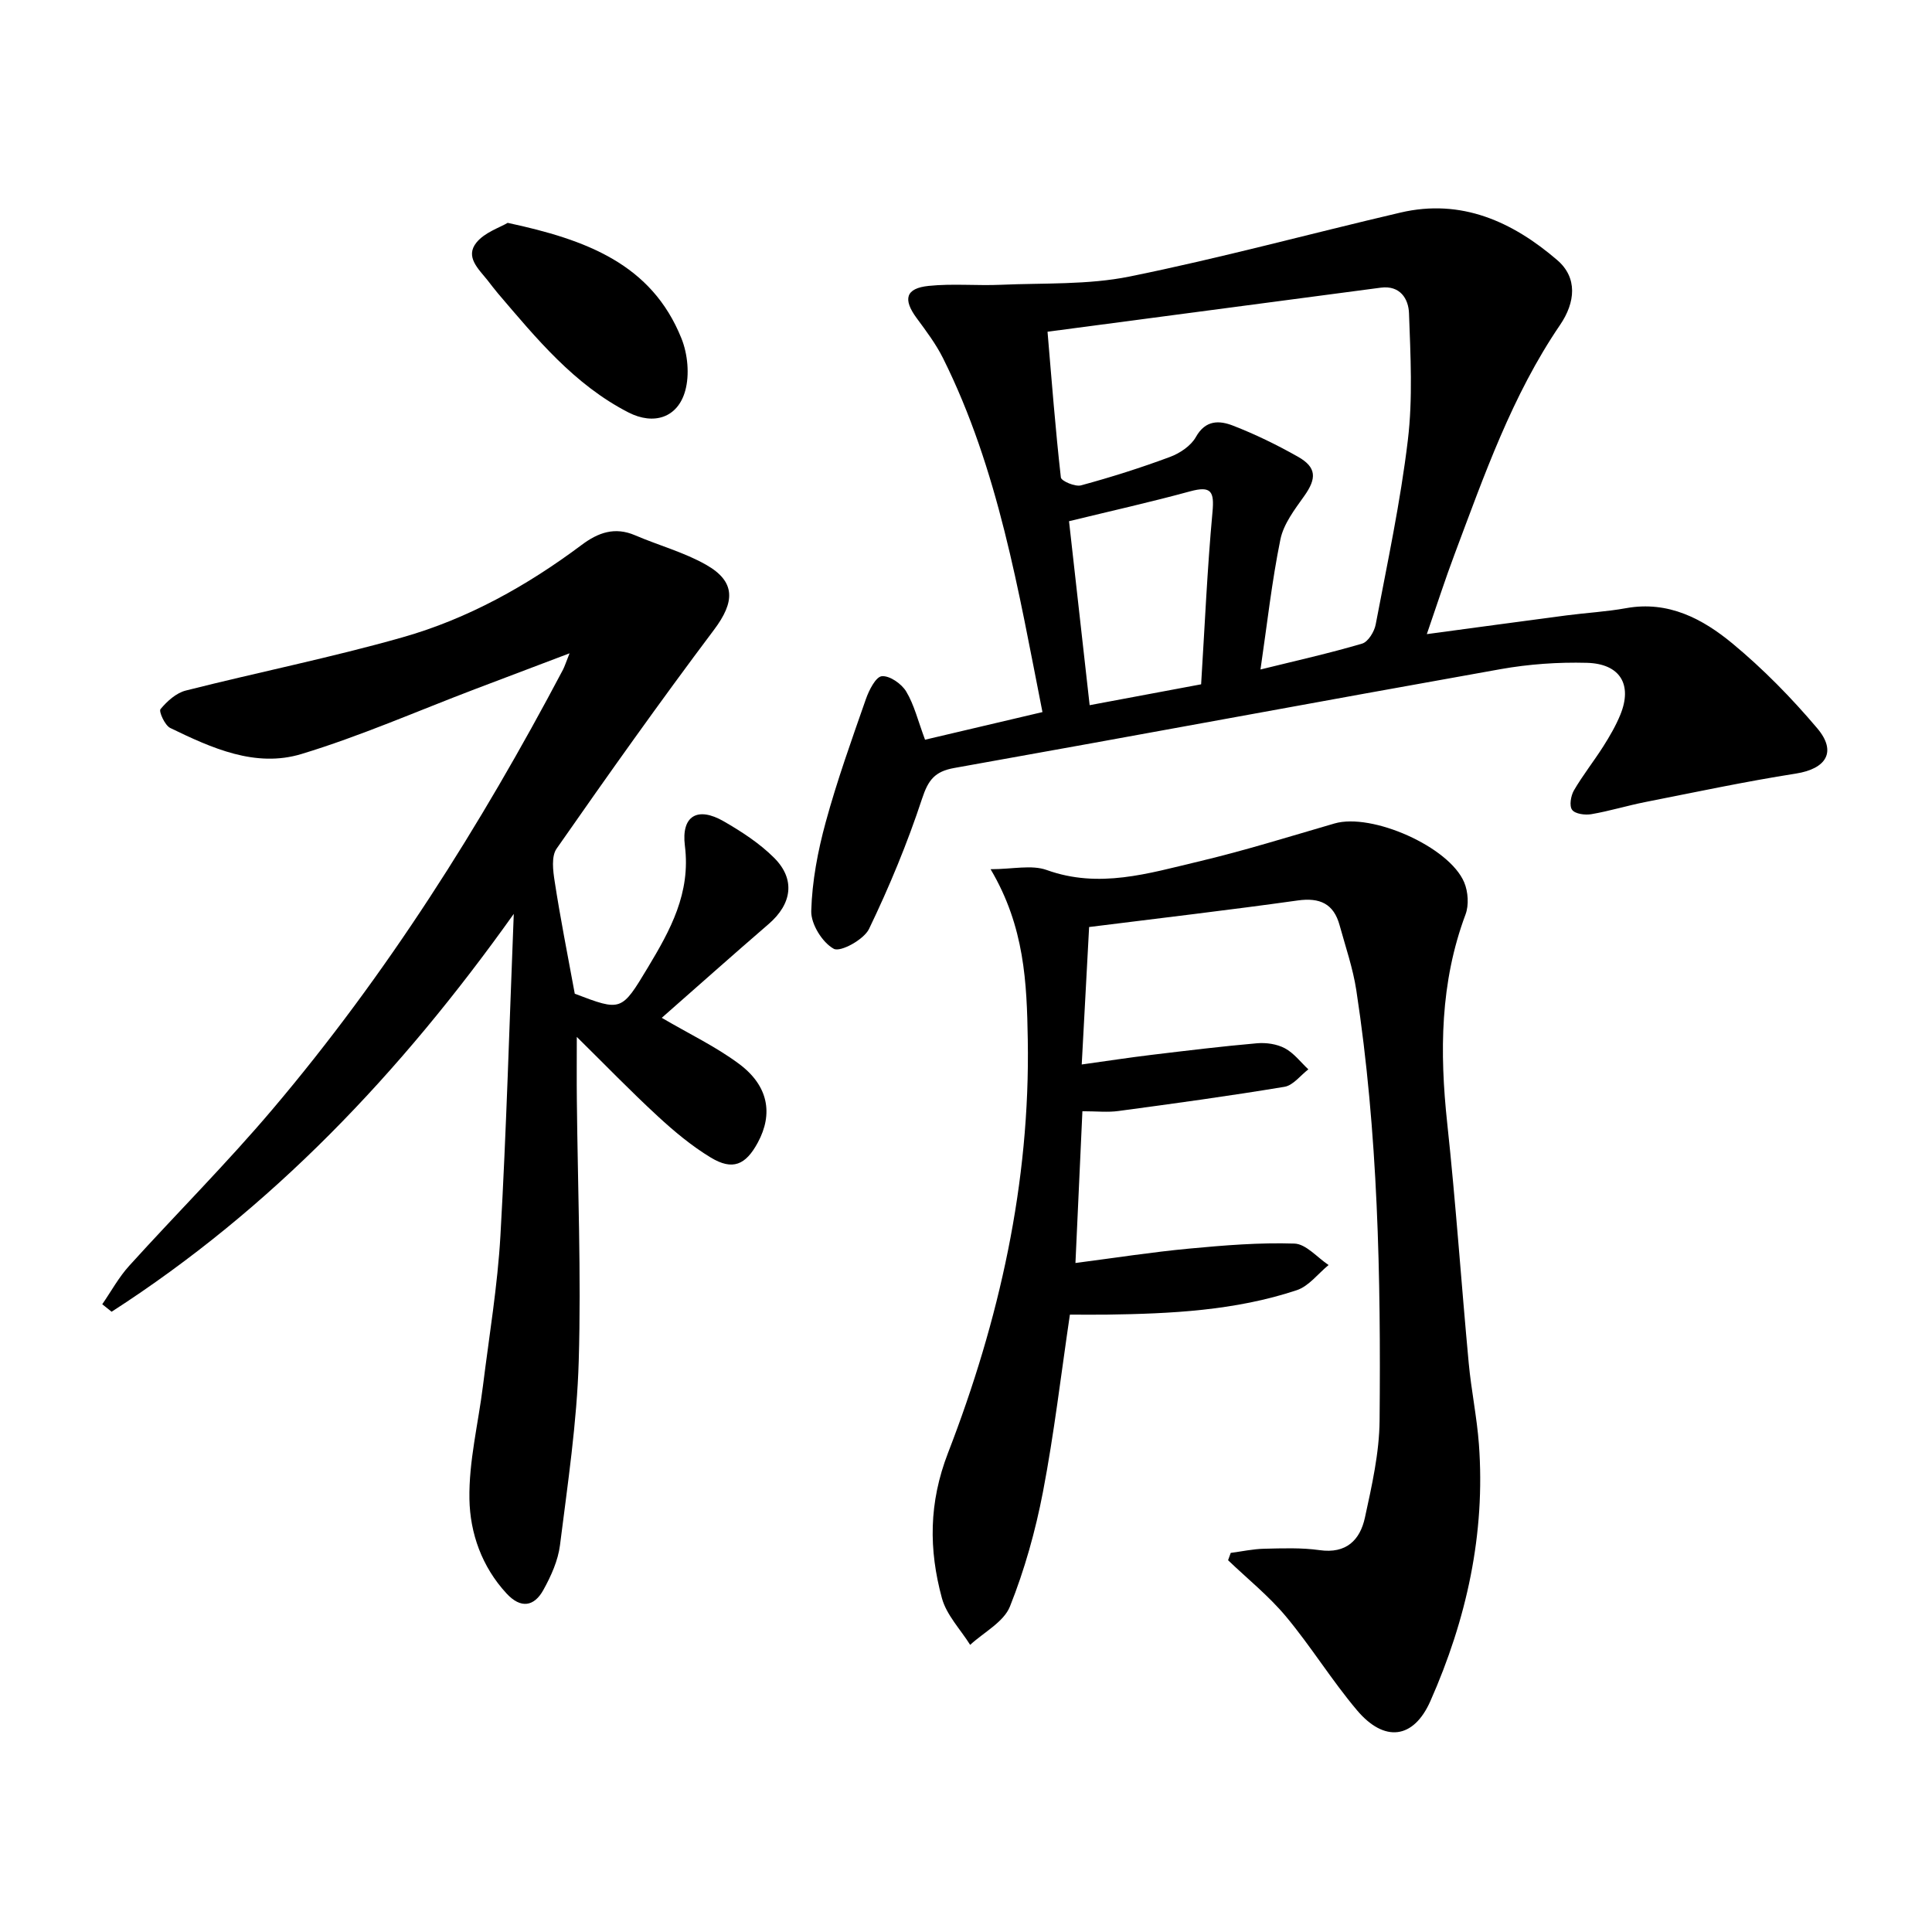
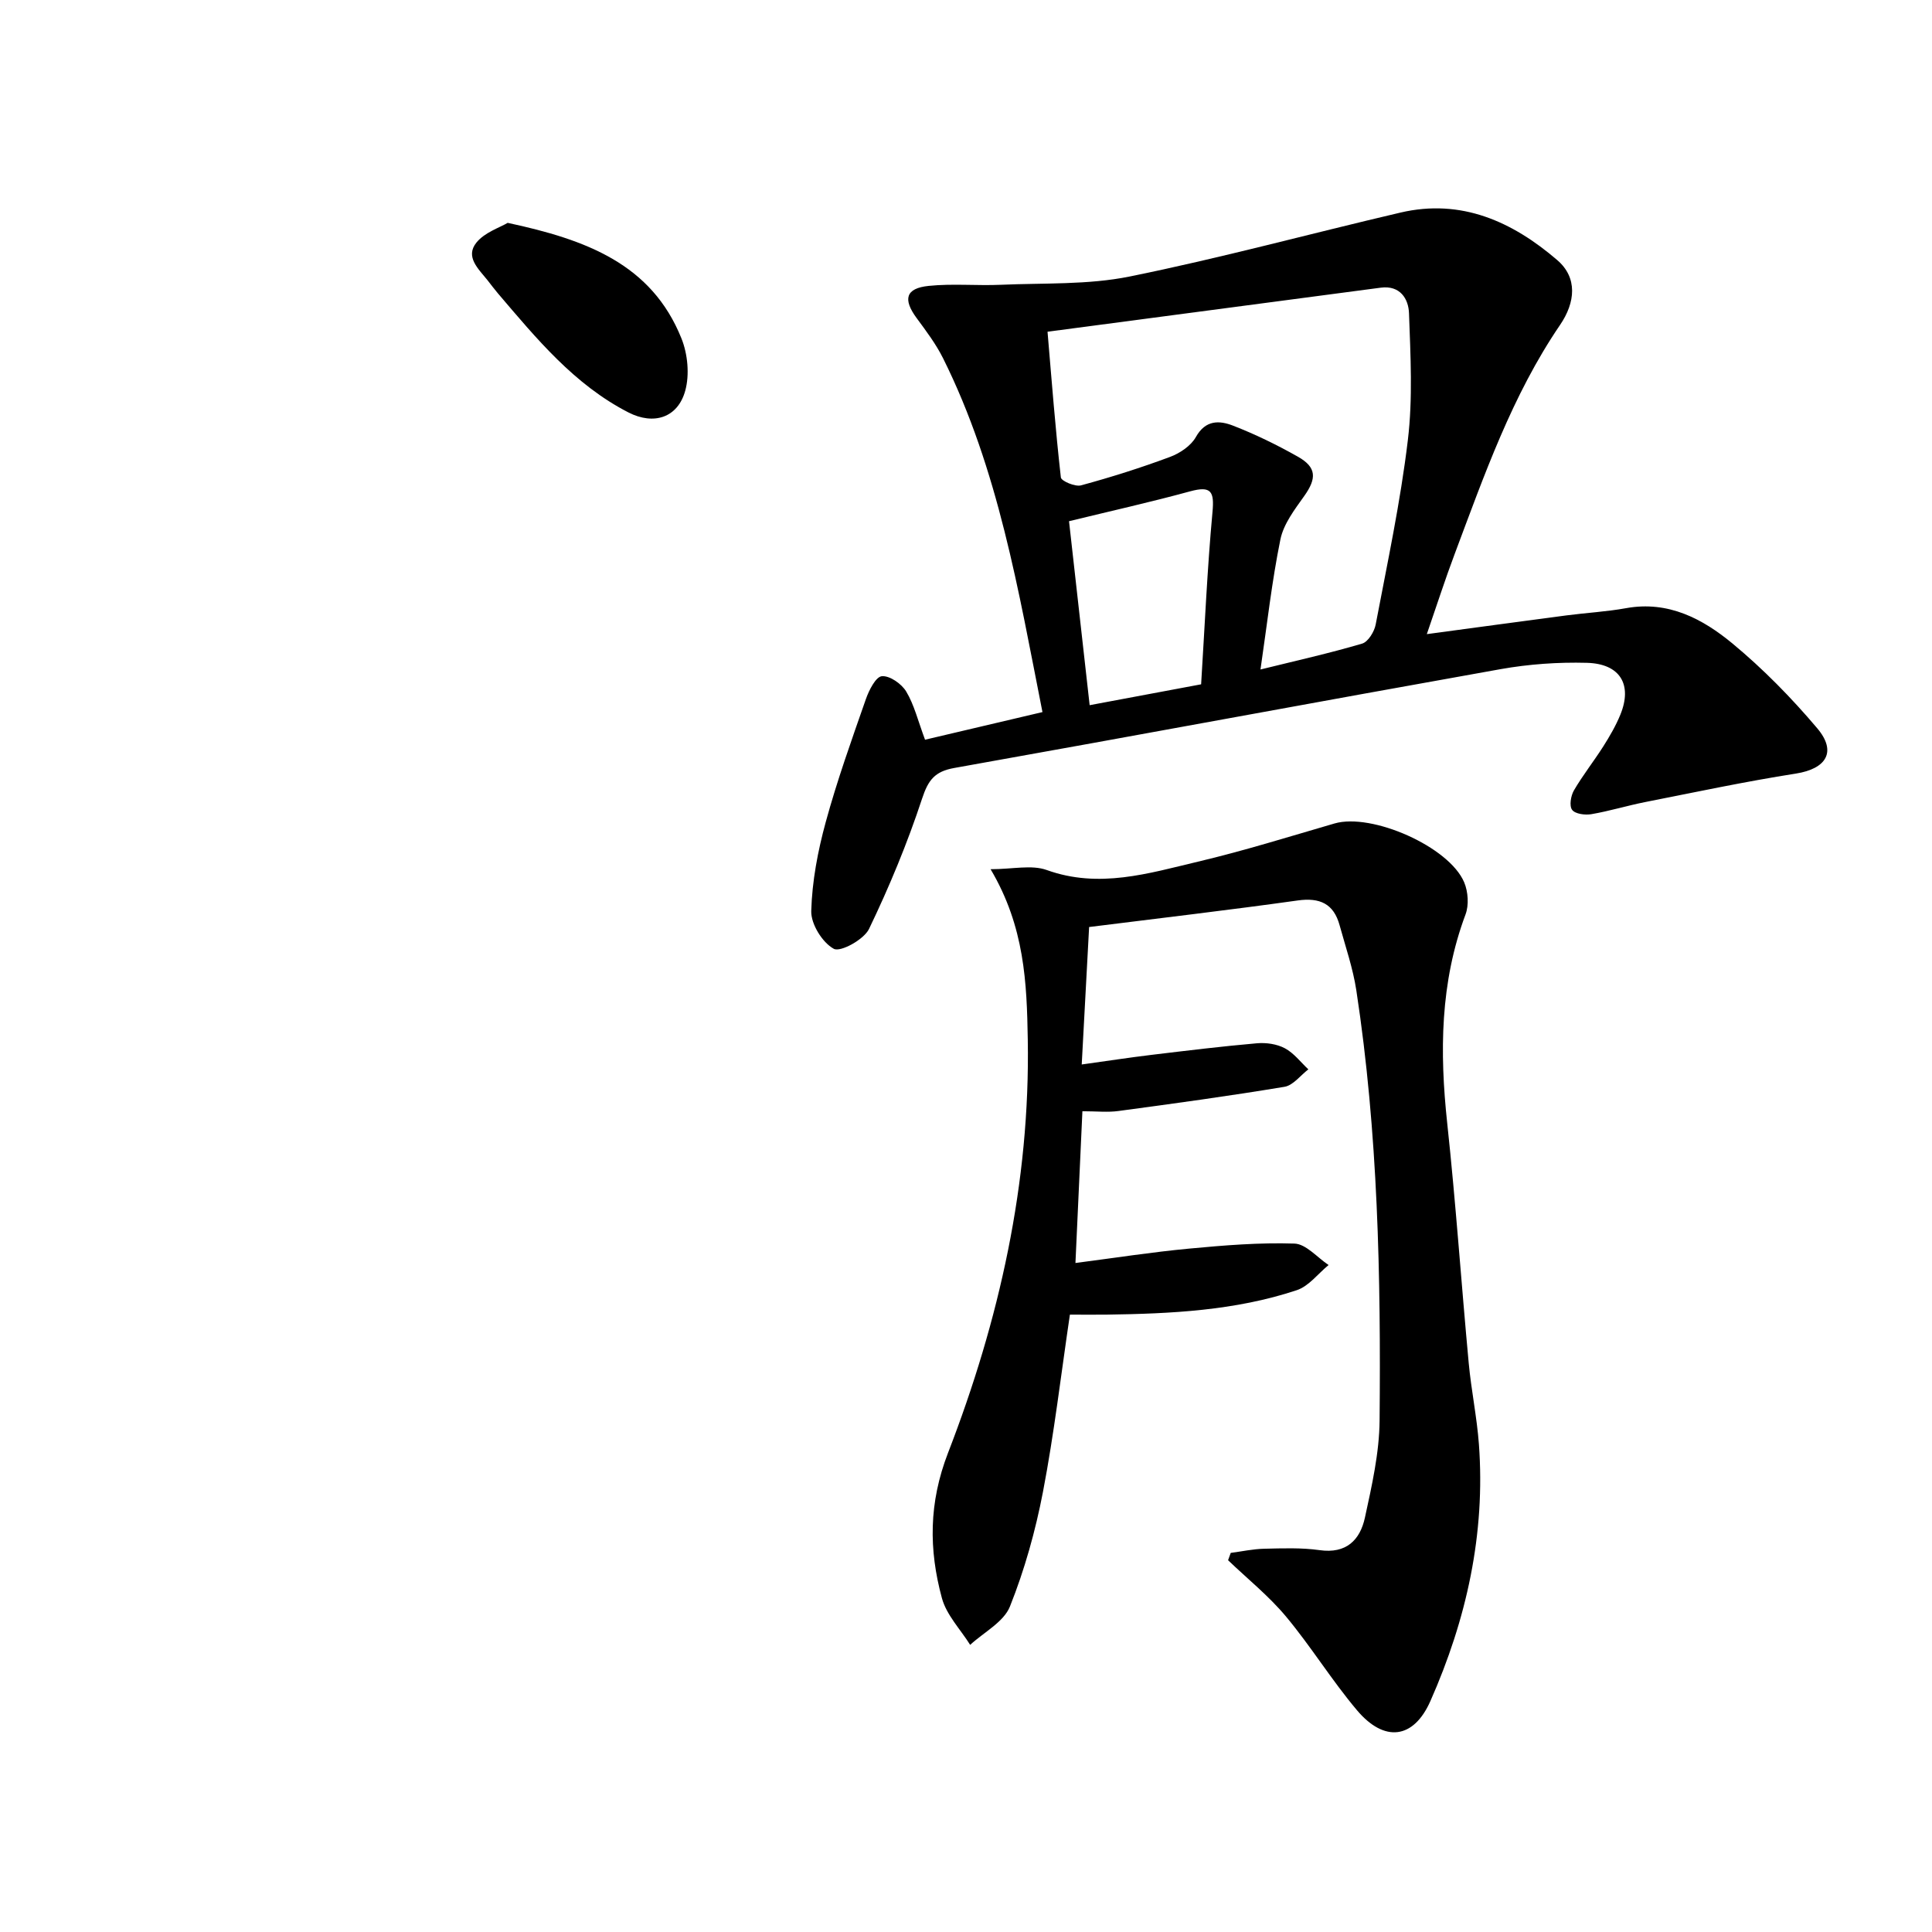
<svg xmlns="http://www.w3.org/2000/svg" enable-background="new 0 0 400 400" viewBox="0 0 400 400">
  <path d="m295.41 131.29c10.24-1.38 19.58-2.65 28.92-3.88 4.11-.54 8.28-.76 12.36-1.5 8.72-1.57 15.82 2.21 22 7.32 6.35 5.26 12.21 11.24 17.54 17.54 4.14 4.89 1.86 8.4-4.4 9.39-10.46 1.64-20.83 3.85-31.22 5.9-3.74.74-7.4 1.87-11.15 2.51-1.3.22-3.34-.05-3.97-.9-.62-.82-.27-2.91.37-4.02 1.84-3.15 4.12-6.03 6.08-9.11 1.33-2.1 2.6-4.28 3.54-6.58 2.53-6.21-.03-10.55-6.95-10.73-5.94-.16-12 .27-17.85 1.31-37.72 6.72-75.39 13.74-113.1 20.46-4.05.72-5.4 2.49-6.67 6.34-3.04 9.22-6.78 18.25-10.99 26.99-1.06 2.2-5.92 4.86-7.29 4.11-2.37-1.29-4.75-5.13-4.67-7.82.17-6.17 1.36-12.43 3-18.42 2.35-8.61 5.37-17.04 8.32-25.48.64-1.83 2.05-4.61 3.3-4.72 1.63-.14 4.08 1.57 5.04 3.17 1.66 2.76 2.43 6.05 3.9 9.98 7.61-1.79 15.71-3.69 24.31-5.72-4.99-25.22-9.12-50.24-20.57-73.24-1.47-2.95-3.5-5.65-5.47-8.32-2.89-3.92-2.3-6.19 2.49-6.68 4.94-.51 9.98-.01 14.97-.23 8.9-.39 17.99.04 26.63-1.71 18.82-3.81 37.37-8.87 56.08-13.24 12.62-2.95 23.21 1.9 32.45 9.84 4.24 3.64 3.77 8.75.58 13.43-9.93 14.57-15.69 31.1-21.82 47.43-1.93 5.12-3.6 10.32-5.76 16.58zm-78.53-62.61c.86 10.12 1.63 20.17 2.76 30.17.08.74 2.96 1.97 4.17 1.64 6.22-1.69 12.39-3.64 18.43-5.89 2.05-.76 4.34-2.3 5.36-4.13 2-3.58 4.89-3.43 7.67-2.35 4.62 1.79 9.12 3.99 13.44 6.43 3.9 2.2 3.91 4.5 1.32 8.14-1.98 2.79-4.29 5.79-4.94 9.01-1.77 8.67-2.74 17.5-4.12 26.91 7.37-1.82 14.28-3.36 21.05-5.36 1.24-.37 2.52-2.47 2.8-3.95 2.41-12.69 5.13-25.37 6.66-38.18 1.04-8.64.55-17.5.24-26.25-.1-3-1.84-5.84-5.85-5.31-22.78 3-45.58 6.02-68.99 9.12zm31.8 73c.76-12.18 1.27-23.94 2.35-35.64.4-4.28-.24-5.51-4.64-4.31-8.2 2.24-16.5 4.09-25.06 6.18 1.35 12.09 2.79 24.86 4.27 38.09 7.86-1.47 15.3-2.87 23.08-4.32z" />
-   <path d="m119 205.74c9.65 3.67 9.66 3.68 15.14-5.44 4.65-7.74 8.89-15.4 7.66-25.18-.79-6.27 2.66-8.18 8.05-5.07 3.71 2.14 7.42 4.55 10.42 7.55 4.47 4.46 3.69 9.56-1.14 13.72-7.41 6.39-14.72 12.91-22.12 19.41 5.66 3.32 11.19 5.95 16.01 9.54 6.08 4.53 7.09 10.33 3.88 16.28-2.53 4.68-5.23 5.83-9.74 3.11-3.95-2.39-7.58-5.42-10.98-8.56-5.59-5.15-10.88-10.63-16.76-16.42 0 4.71-.04 8.94.01 13.16.18 17.98.92 35.98.39 53.94-.37 12.74-2.29 25.44-3.88 38.12-.4 3.2-1.85 6.41-3.44 9.28-1.92 3.47-4.68 3.92-7.62.74-5.12-5.53-7.57-12.5-7.69-19.56-.14-7.79 1.83-15.61 2.8-23.43 1.29-10.37 3.03-20.73 3.62-31.14 1.23-21.69 1.84-43.41 2.76-66.58-23.55 33.08-50.2 61.07-83.26 82.37-.65-.52-1.3-1.03-1.94-1.55 1.84-2.66 3.41-5.57 5.57-7.95 9.83-10.86 20.21-21.23 29.67-32.4 23.65-27.91 43.07-58.68 60.13-90.99.38-.73.62-1.53 1.38-3.43-7.08 2.69-13.36 5.06-19.63 7.44-11.94 4.54-23.68 9.71-35.88 13.41-9.53 2.89-18.6-1.24-27.16-5.39-1.12-.54-2.41-3.43-2.02-3.9 1.36-1.64 3.25-3.35 5.24-3.85 14.93-3.78 30.06-6.81 44.87-11.02 13.53-3.84 25.79-10.68 37.07-19.12 3.44-2.58 6.88-3.81 11.09-2 4.87 2.09 10.1 3.5 14.67 6.09 6.23 3.52 5.97 7.74 1.66 13.47-11.18 14.87-21.95 30.05-32.59 45.31-1.12 1.6-.75 4.57-.4 6.79 1.15 7.52 2.64 14.98 4.16 23.25z" />
  <path d="m224.1 230.07c-.49 10.64-.94 20.55-1.44 31.42 8.18-1.06 15.84-2.26 23.55-2.98 7.24-.68 14.55-1.28 21.79-1.04 2.4.08 4.72 2.88 7.07 4.44-2.18 1.78-4.09 4.38-6.59 5.21-12.75 4.24-26.05 4.87-39.37 5.06-2.47.03-4.94 0-7.6 0-1.85 12.5-3.27 24.67-5.57 36.67-1.55 8.07-3.8 16.13-6.84 23.75-1.29 3.23-5.41 5.34-8.24 7.95-2.01-3.21-4.9-6.18-5.85-9.68-2.72-10.03-2.74-19.7 1.27-30.07 10.61-27.42 17.02-55.92 16.51-85.6-.2-11.65-.63-23.31-7.7-35.24 4.59 0 8.49-.96 11.63.17 10.81 3.89 21.05.7 31.3-1.73 9.52-2.25 18.88-5.18 28.28-7.91 7.7-2.24 23.74 4.8 26.85 12.2.81 1.94 1 4.7.27 6.64-5.27 14.09-5.37 28.5-3.79 43.21 1.78 16.52 2.91 33.11 4.45 49.65.52 5.61 1.69 11.17 2.11 16.79 1.38 18.6-2.57 36.32-10.04 53.2-3.51 7.94-9.57 8.57-15.19 1.92-5.24-6.2-9.52-13.2-14.72-19.43-3.55-4.25-7.96-7.79-11.98-11.64.18-.51.37-1.01.55-1.52 2.31-.3 4.61-.81 6.92-.86 3.83-.09 7.71-.24 11.47.29 5.53.79 8.38-2.09 9.39-6.72 1.44-6.63 2.98-13.4 3.04-20.13.27-29.78-.31-59.55-4.82-89.07-.7-4.56-2.23-8.99-3.46-13.46-1.22-4.45-4.08-5.77-8.66-5.13-14.12 1.98-28.3 3.63-43.2 5.5-.46 8.66-.97 18.01-1.53 28.46 5.2-.72 9.85-1.44 14.52-2 7.24-.87 14.49-1.76 21.75-2.39 1.91-.17 4.13.15 5.78 1.03 1.87.99 3.27 2.87 4.87 4.37-1.64 1.25-3.14 3.31-4.94 3.61-11.42 1.9-22.89 3.47-34.37 5.01-2.21.31-4.54.05-7.47.05z" />
  <path d="m105.11 46.14c16.31 3.49 29.79 8.54 35.97 23.91 1.31 3.25 1.71 7.53.79 10.85-1.55 5.61-6.53 7.17-11.76 4.49-11.23-5.76-19.05-15.31-27.03-24.66-.75-.88-1.44-1.82-2.16-2.73-1.85-2.32-4.68-4.83-2.27-7.79 1.71-2.11 4.82-3.09 6.46-4.07z" />
</svg>